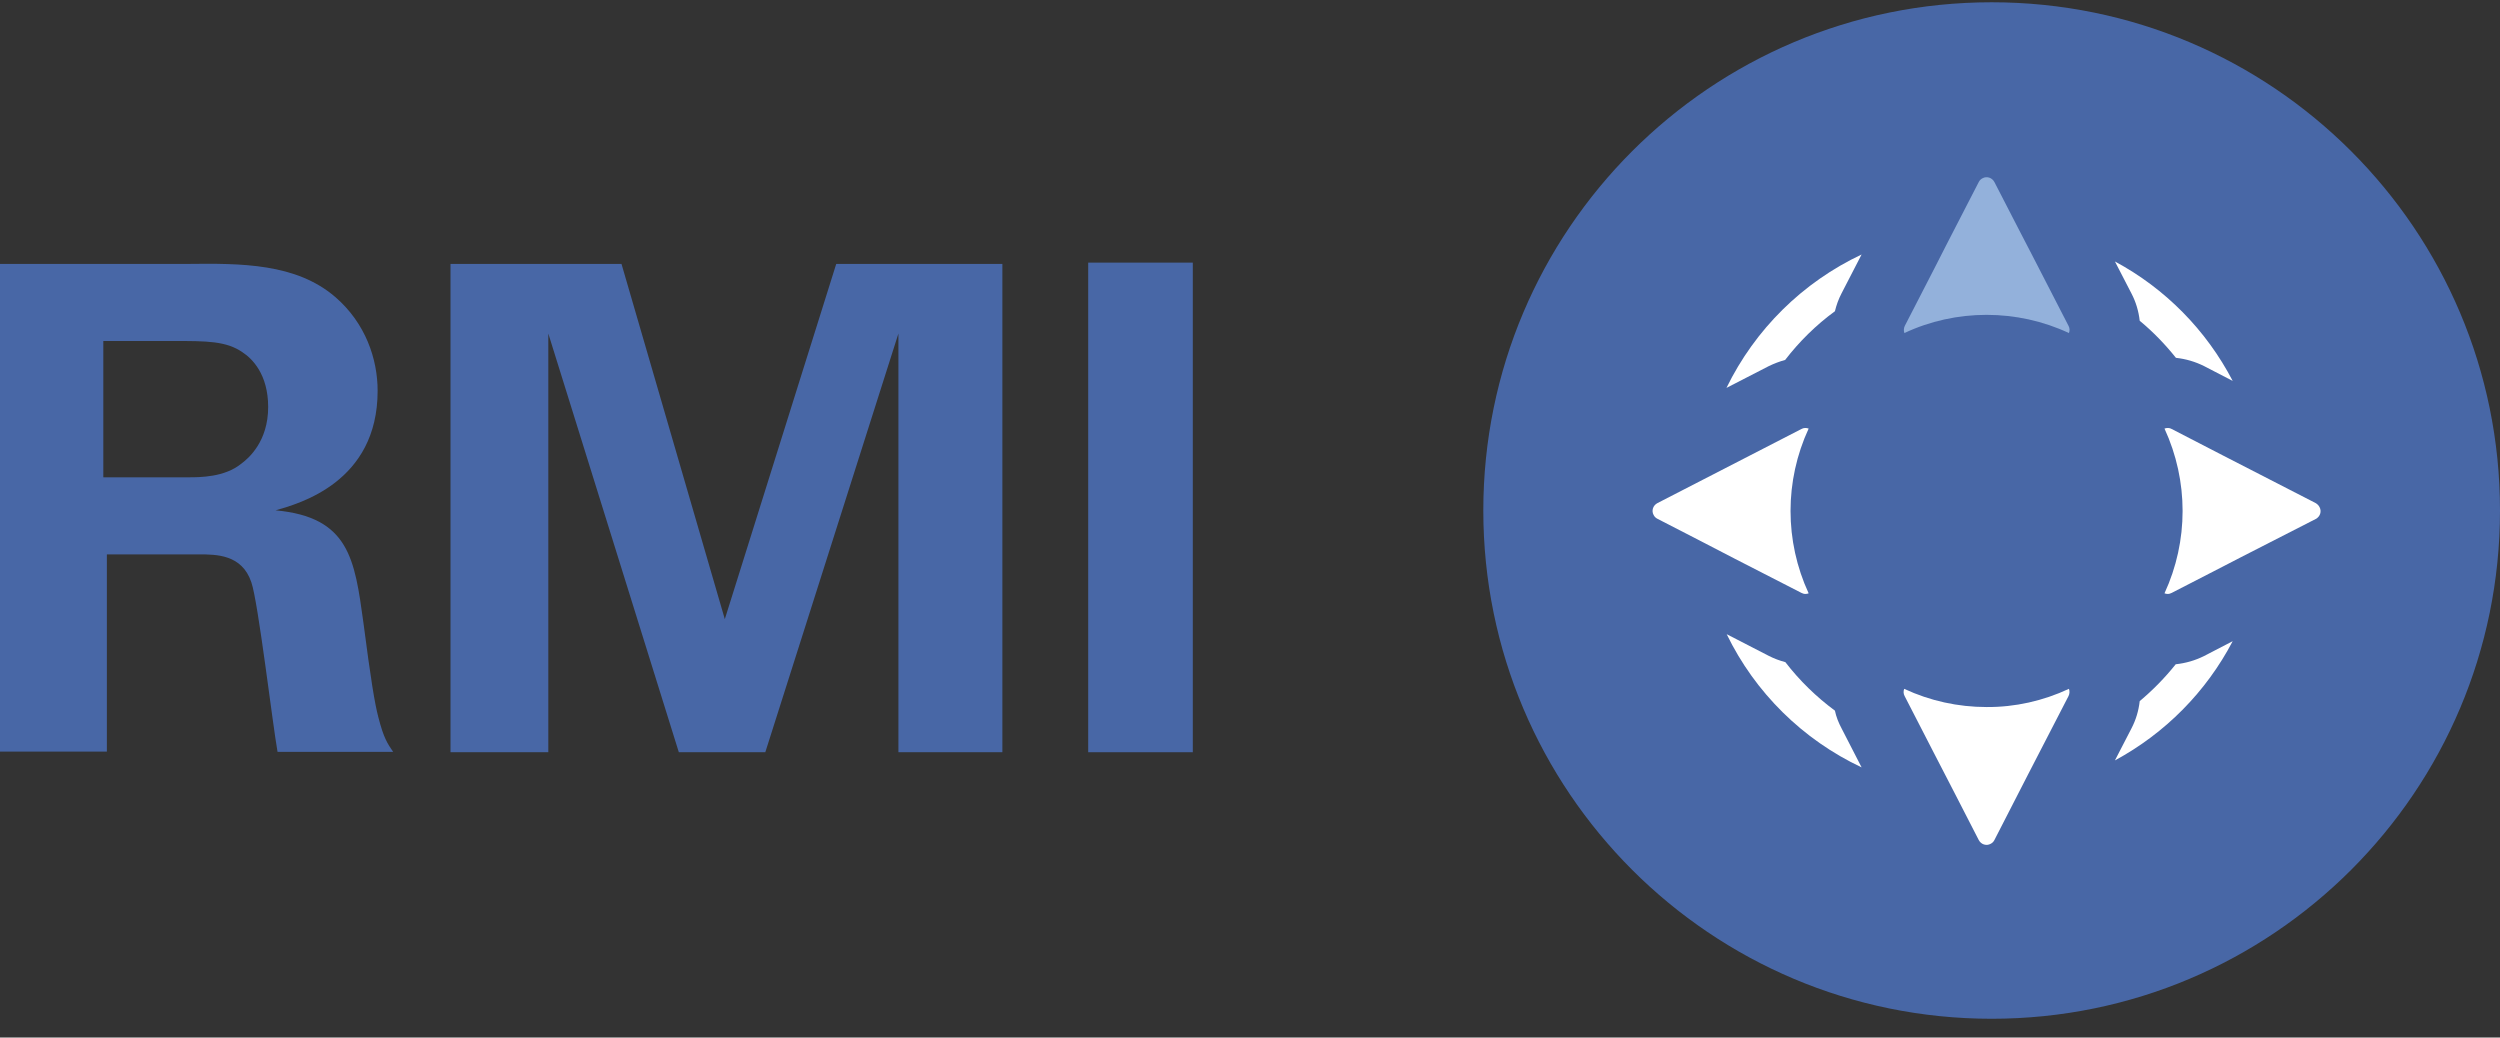
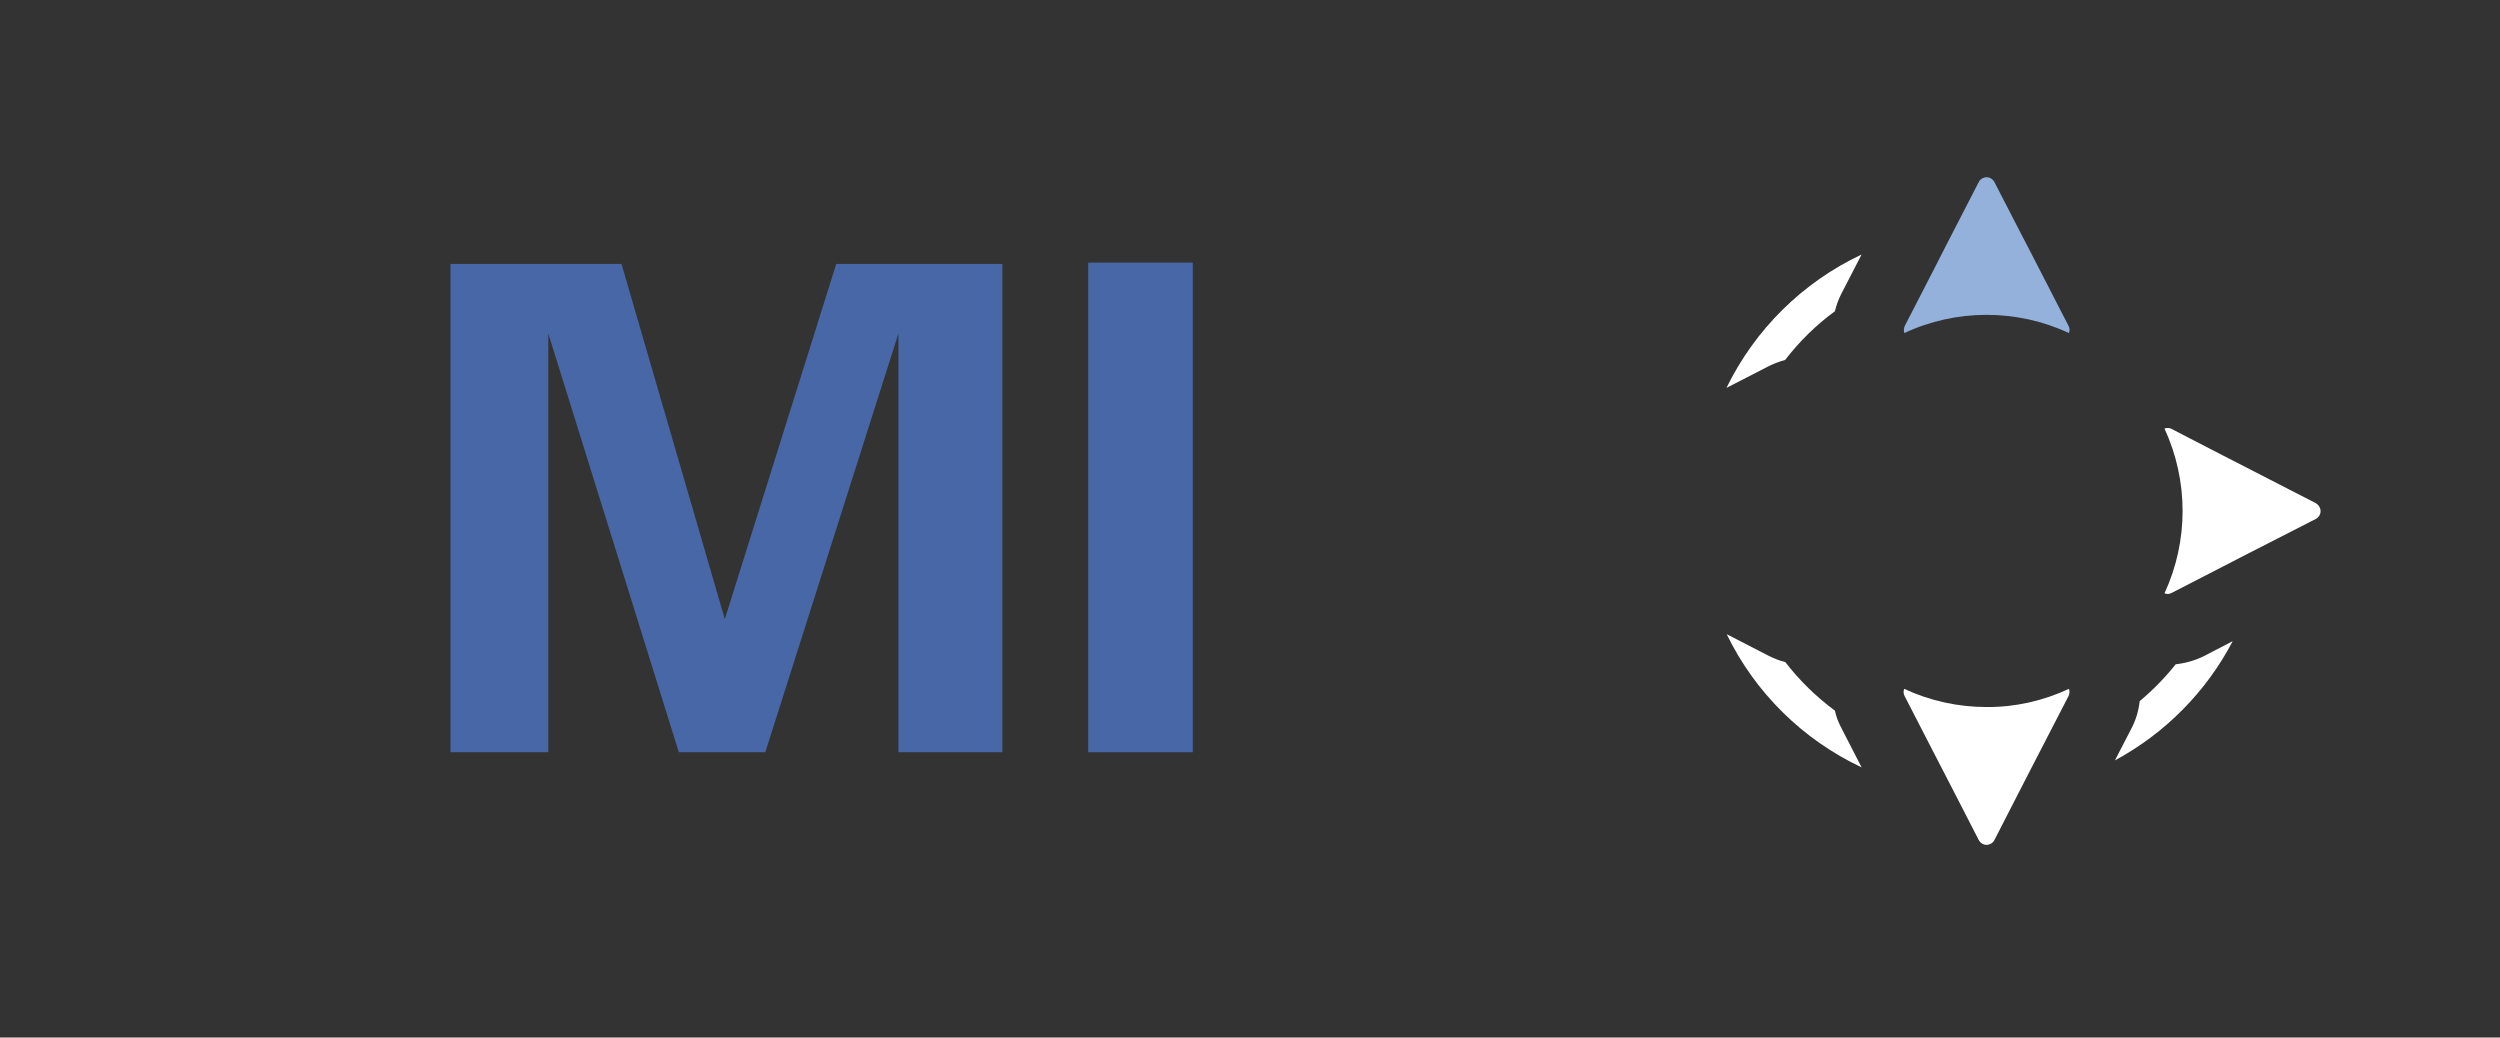
<svg xmlns="http://www.w3.org/2000/svg" width="200" height="83" viewBox="0 0 200 83" fill="none">
  <rect x="0" y="0" width="200" height="83" fill="#333333" stroke="none" />
  <g clip-path="url(#clip0_34_1055)">
-     <path d="M0 21.114H14.976C19.302 21.062 23.681 21.062 26.816 23.756C29.252 25.855 30.21 28.73 30.21 31.268C30.21 38.574 23.94 40.283 22.049 40.827C27.93 41.371 28.371 44.713 29.07 49.79C29.666 54.375 29.977 56.266 30.262 57.354C30.703 59.09 31.014 59.504 31.454 60.152H22.204C21.816 58.002 20.65 48.106 20.106 46.578C19.354 44.35 17.308 44.35 15.883 44.35H8.55V60.126H0V21.114ZM8.265 38.185H15.027C16.012 38.185 17.955 38.185 19.302 37.097C19.898 36.657 21.453 35.31 21.453 32.564C21.453 29.922 20.157 28.678 19.406 28.186C18.111 27.279 16.53 27.279 13.887 27.279H8.265V38.185Z" fill="#4867A6" />
    <path d="M36.04 21.114H49.72L57.985 49.531L66.898 21.114H80.19V60.178H71.873V26.683L61.224 60.178H54.306L43.865 26.683V60.178H36.04V21.114Z" fill="#4867A6" />
    <path d="M87.056 21.01H95.424V60.178H87.056V21.01Z" fill="#4867A6" />
-     <path d="M159.333 81.501C181.793 81.501 200 63.297 200 40.842C200 18.386 181.793 0.182 159.333 0.182C136.873 0.182 118.665 18.386 118.665 40.842C118.665 63.297 136.873 81.501 159.333 81.501Z" fill="#4867A6" />
    <path d="M185.258 40.249L177.836 36.437L173.736 34.319C173.566 34.217 173.346 34.217 173.159 34.285C175.091 38.47 175.091 43.281 173.159 47.466C173.244 47.499 173.329 47.516 173.414 47.516C173.532 47.516 173.634 47.483 173.736 47.432L177.819 45.331L179.26 44.586L185.258 41.519C185.614 41.333 185.749 40.909 185.563 40.57C185.495 40.435 185.394 40.333 185.258 40.249Z" fill="white" />
-     <path d="M171.177 25.662C172.245 26.543 173.21 27.543 174.075 28.627C174.854 28.711 175.617 28.932 176.328 29.288L178.616 30.473C176.498 26.407 173.227 23.087 169.194 20.918L170.516 23.477C170.872 24.154 171.092 24.9 171.177 25.662Z" fill="white" />
    <path d="M174.058 53.141C173.193 54.225 172.228 55.208 171.177 56.089C171.092 56.851 170.872 57.597 170.516 58.274L169.194 60.833C173.21 58.664 176.498 55.343 178.616 51.294L176.328 52.48C175.617 52.836 174.854 53.056 174.058 53.141Z" fill="white" />
    <path d="M142.811 28.796C143.947 27.322 145.285 26.001 146.793 24.9C146.912 24.408 147.081 23.934 147.319 23.477L148.928 20.359C144.218 22.579 140.405 26.34 138.117 31.032L141.506 29.288C141.93 29.084 142.371 28.915 142.811 28.796Z" fill="white" />
-     <path d="M138.795 44.704L144.116 47.432C144.218 47.483 144.319 47.516 144.438 47.516C144.523 47.516 144.607 47.499 144.692 47.466C142.76 43.281 142.76 38.47 144.692 34.285C144.506 34.217 144.302 34.217 144.116 34.319L132.593 40.249C132.238 40.435 132.102 40.858 132.288 41.197C132.356 41.333 132.458 41.434 132.593 41.502L136.016 43.264L138.795 44.704Z" fill="white" />
    <path d="M146.793 56.851C145.302 55.75 143.964 54.445 142.828 52.971C142.371 52.853 141.93 52.684 141.524 52.48L138.135 50.735C140.405 55.411 144.218 59.172 148.929 61.391L147.336 58.291C147.082 57.817 146.895 57.342 146.793 56.851Z" fill="white" />
    <path d="M158.926 25.188C161.196 25.188 163.45 25.679 165.517 26.645C165.585 26.458 165.585 26.255 165.483 26.069L162.518 20.308L161.552 18.445L159.553 14.565C159.366 14.21 158.943 14.074 158.604 14.26C158.468 14.328 158.367 14.43 158.299 14.565L155.689 19.631L154.774 21.427L152.385 26.069C152.3 26.238 152.283 26.458 152.351 26.645C154.402 25.679 156.655 25.188 158.926 25.188Z" fill="#93B1DB" />
-     <path d="M158.926 56.563C156.655 56.563 154.402 56.072 152.334 55.106C152.267 55.293 152.267 55.496 152.368 55.682L154.757 60.324L156.35 63.408L158.299 67.202C158.485 67.558 158.909 67.694 159.248 67.507C159.383 67.44 159.485 67.338 159.553 67.202L162.247 61.951L165.483 55.682C165.568 55.513 165.585 55.293 165.517 55.106C163.45 56.072 161.196 56.58 158.926 56.563Z" fill="white" />
+     <path d="M158.926 56.563C156.655 56.563 154.402 56.072 152.334 55.106C152.267 55.293 152.267 55.496 152.368 55.682L154.757 60.324L156.35 63.408L158.299 67.202C158.485 67.558 158.909 67.694 159.248 67.507C159.383 67.44 159.485 67.338 159.553 67.202L162.247 61.951L165.483 55.682C165.568 55.513 165.585 55.293 165.517 55.106C163.45 56.072 161.196 56.58 158.926 56.563" fill="white" />
  </g>
  <defs>
    <clipPath id="clip0_34_1055">
      <rect width="200" height="82" fill="white" transform="translate(0 0.182)" />
    </clipPath>
  </defs>
</svg>